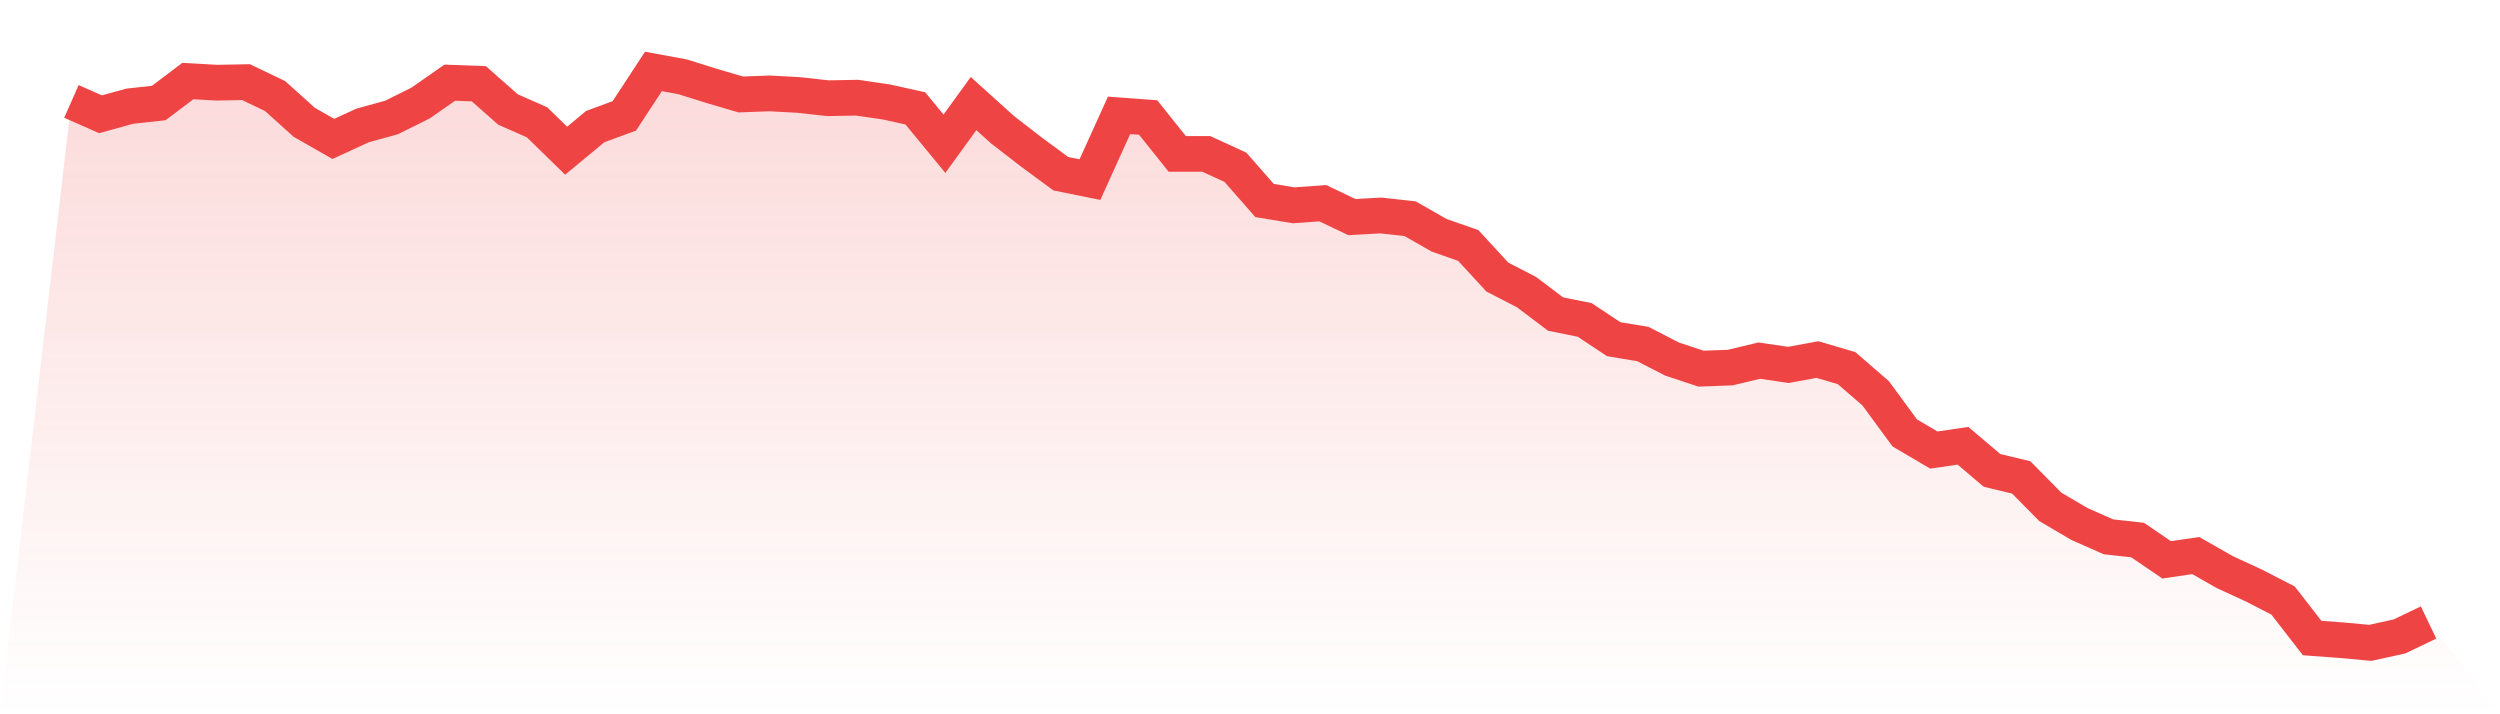
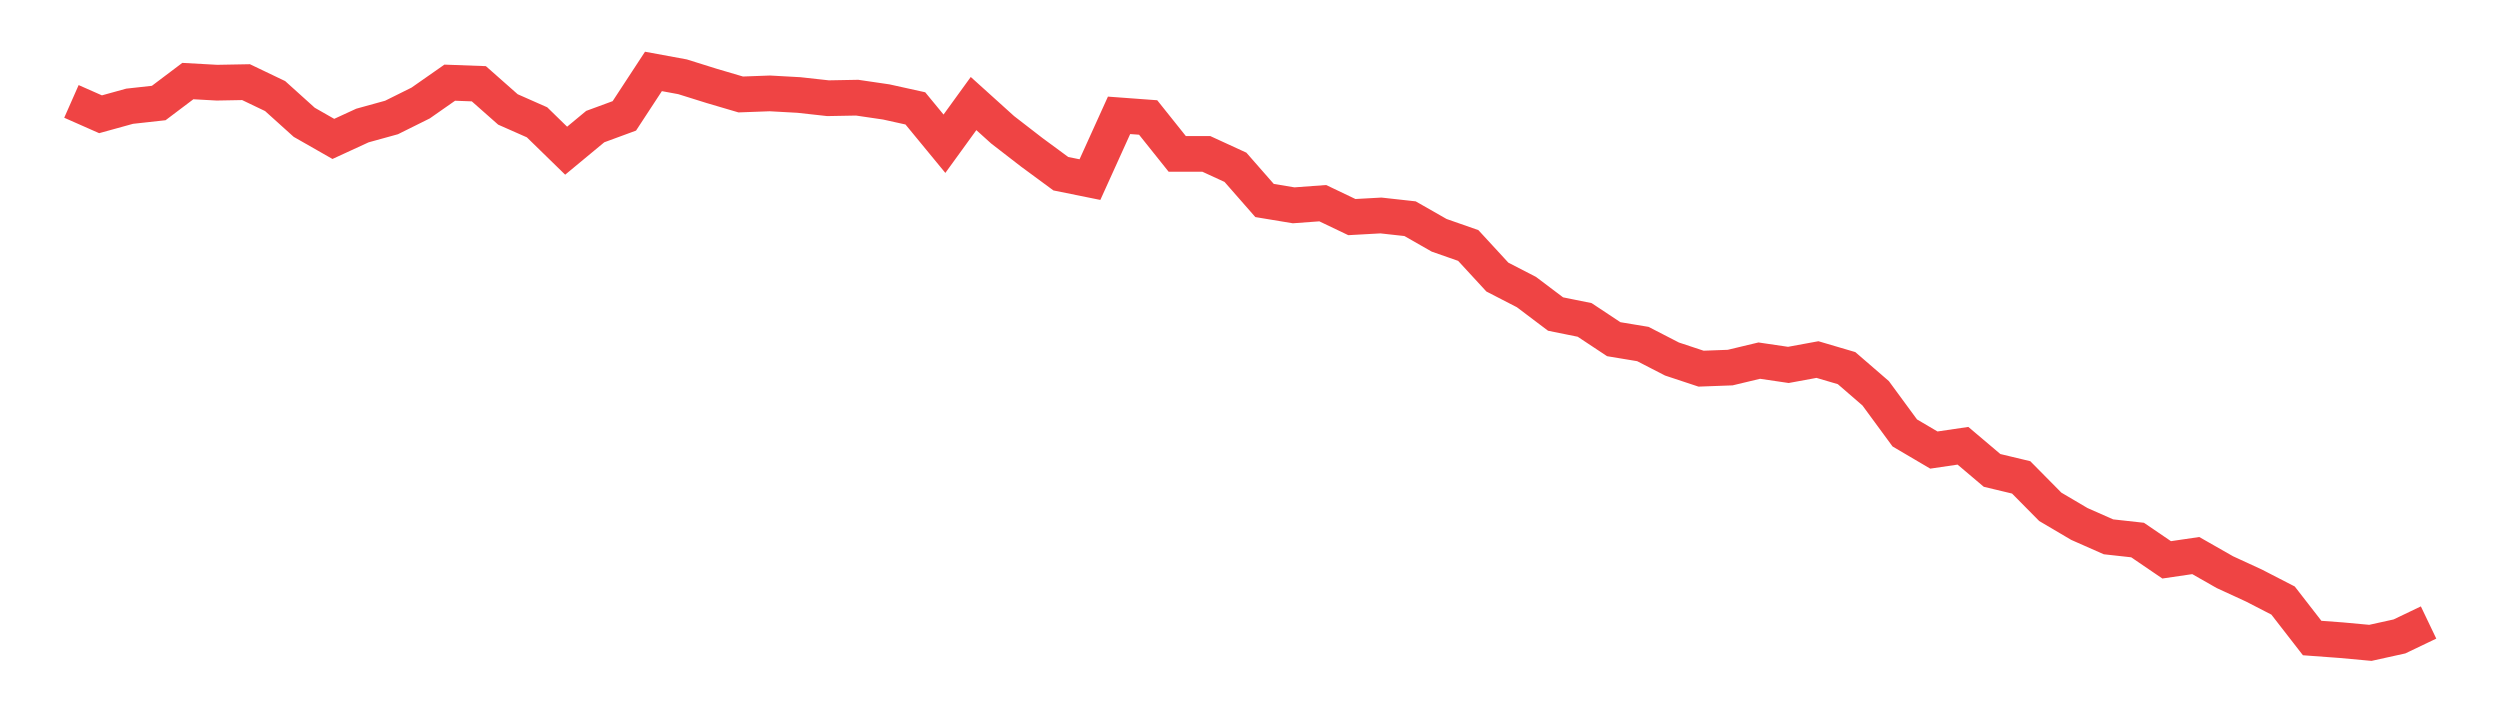
<svg xmlns="http://www.w3.org/2000/svg" viewBox="0 0 140 40">
  <defs>
    <linearGradient id="gradient" x1="0" x2="0" y1="0" y2="1">
      <stop offset="0%" stop-color="#ef4444" stop-opacity="0.2" />
      <stop offset="100%" stop-color="#ef4444" stop-opacity="0" />
    </linearGradient>
  </defs>
-   <path d="M4,5.679 L4,5.679 L5.63,6.399 L7.259,5.949 L8.889,5.769 L10.519,4.54 L12.148,4.63 L13.778,4.6 L15.407,5.38 L17.037,6.849 L18.667,7.779 L20.296,7.029 L21.926,6.579 L23.556,5.769 L25.185,4.63 L26.815,4.69 L28.444,6.129 L30.074,6.849 L31.704,8.439 L33.333,7.089 L34.963,6.489 L36.593,4 L38.222,4.3 L39.852,4.81 L41.481,5.29 L43.111,5.23 L44.741,5.32 L46.37,5.5 L48,5.47 L49.63,5.709 L51.259,6.069 L52.889,8.049 L54.519,5.799 L56.148,7.269 L57.778,8.529 L59.407,9.728 L61.037,10.058 L62.667,6.459 L64.296,6.579 L65.926,8.619 L67.556,8.619 L69.185,9.368 L70.815,11.228 L72.444,11.498 L74.074,11.378 L75.704,12.157 L77.333,12.067 L78.963,12.247 L80.593,13.177 L82.222,13.747 L83.852,15.516 L85.481,16.356 L87.111,17.586 L88.741,17.916 L90.37,18.995 L92,19.265 L93.63,20.105 L95.259,20.645 L96.889,20.585 L98.519,20.195 L100.148,20.435 L101.778,20.135 L103.407,20.615 L105.037,22.024 L106.667,24.244 L108.296,25.203 L109.926,24.963 L111.556,26.343 L113.185,26.733 L114.815,28.382 L116.444,29.342 L118.074,30.062 L119.704,30.242 L121.333,31.351 L122.963,31.112 L124.593,32.041 L126.222,32.791 L127.852,33.631 L129.481,35.73 L131.111,35.85 L132.741,36 L134.37,35.64 L136,34.86 L140,40 L0,40 z" fill="url(#gradient)" />
  <path d="M4,5.679 L4,5.679 L5.63,6.399 L7.259,5.949 L8.889,5.769 L10.519,4.54 L12.148,4.63 L13.778,4.6 L15.407,5.38 L17.037,6.849 L18.667,7.779 L20.296,7.029 L21.926,6.579 L23.556,5.769 L25.185,4.63 L26.815,4.69 L28.444,6.129 L30.074,6.849 L31.704,8.439 L33.333,7.089 L34.963,6.489 L36.593,4 L38.222,4.3 L39.852,4.81 L41.481,5.29 L43.111,5.23 L44.741,5.32 L46.37,5.5 L48,5.47 L49.63,5.709 L51.259,6.069 L52.889,8.049 L54.519,5.799 L56.148,7.269 L57.778,8.529 L59.407,9.728 L61.037,10.058 L62.667,6.459 L64.296,6.579 L65.926,8.619 L67.556,8.619 L69.185,9.368 L70.815,11.228 L72.444,11.498 L74.074,11.378 L75.704,12.157 L77.333,12.067 L78.963,12.247 L80.593,13.177 L82.222,13.747 L83.852,15.516 L85.481,16.356 L87.111,17.586 L88.741,17.916 L90.37,18.995 L92,19.265 L93.63,20.105 L95.259,20.645 L96.889,20.585 L98.519,20.195 L100.148,20.435 L101.778,20.135 L103.407,20.615 L105.037,22.024 L106.667,24.244 L108.296,25.203 L109.926,24.963 L111.556,26.343 L113.185,26.733 L114.815,28.382 L116.444,29.342 L118.074,30.062 L119.704,30.242 L121.333,31.351 L122.963,31.112 L124.593,32.041 L126.222,32.791 L127.852,33.631 L129.481,35.73 L131.111,35.85 L132.741,36 L134.37,35.64 L136,34.86" fill="none" stroke="#ef4444" stroke-width="2" />
</svg>